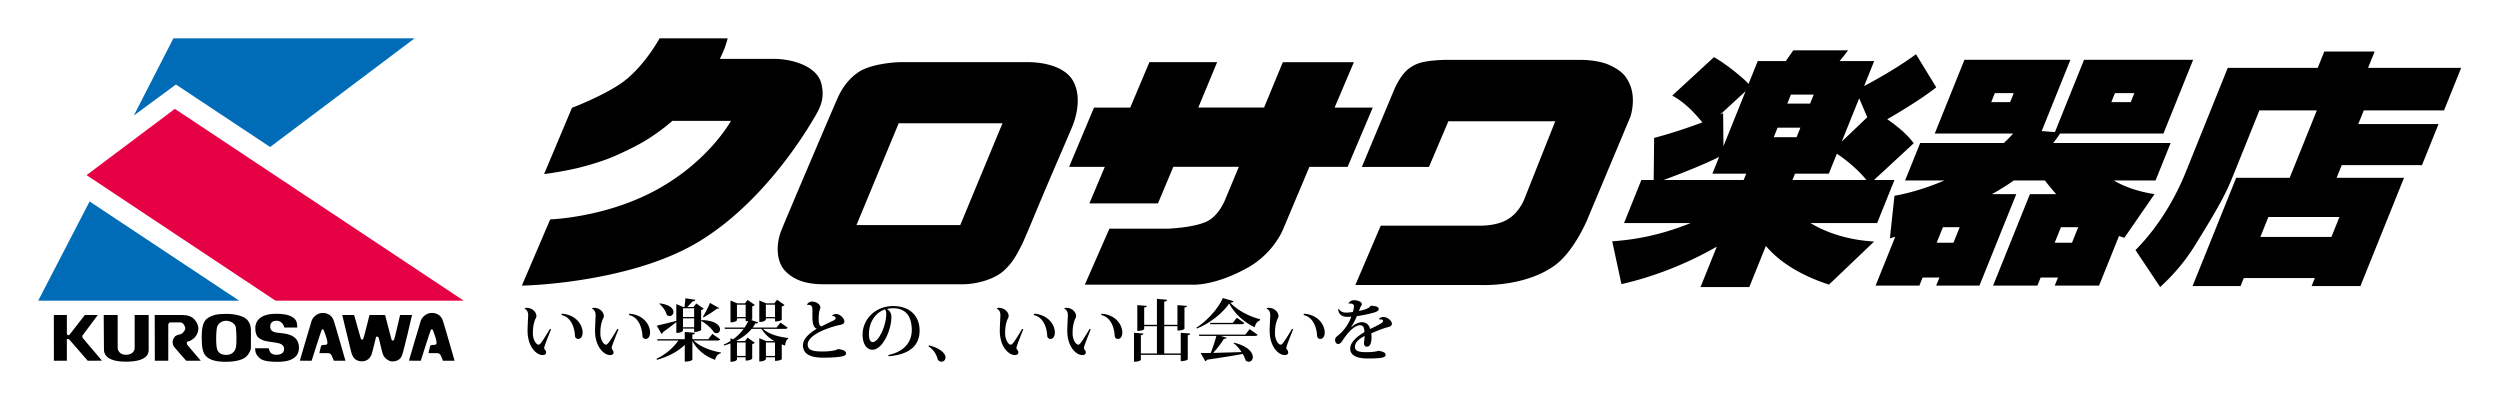
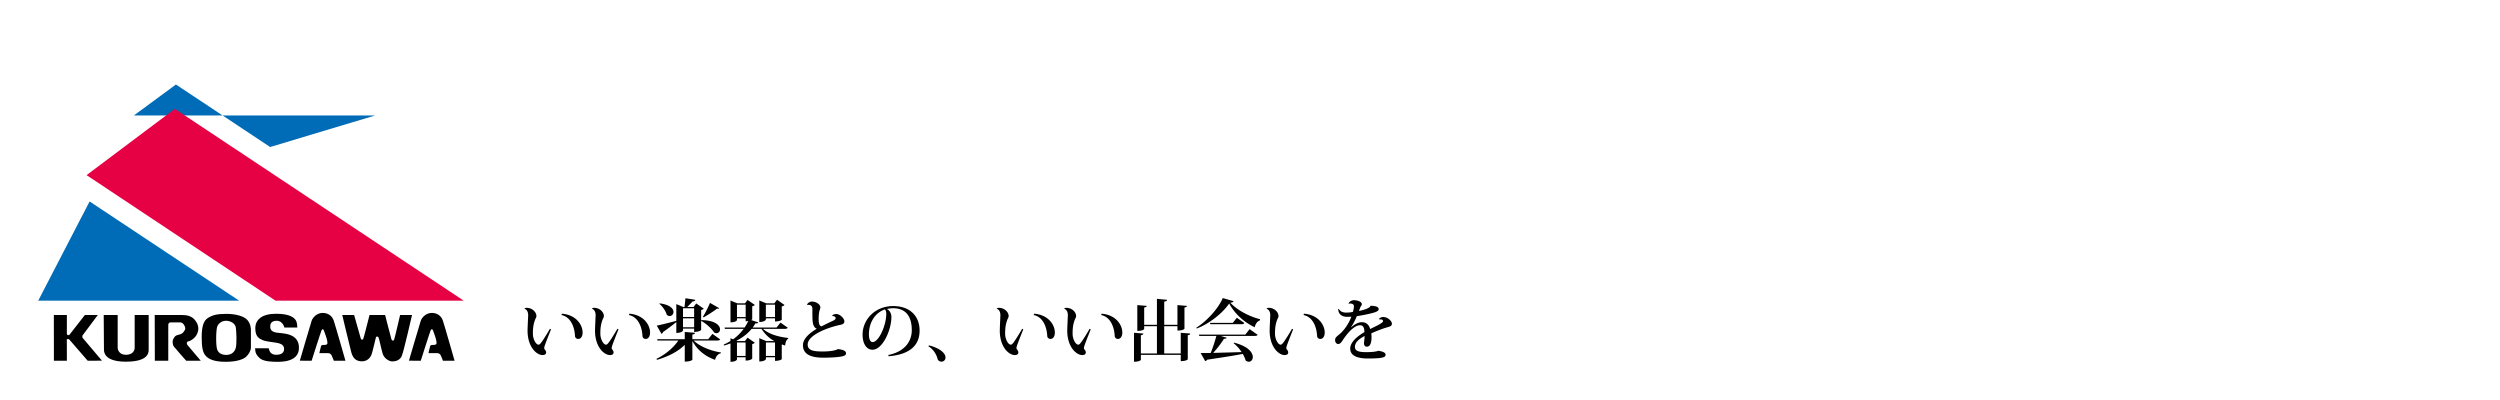
<svg xmlns="http://www.w3.org/2000/svg" height="118.677" width="741.719">
  <defs>
    <clipPath id="a" clipPathUnits="userSpaceOnUse">
      <path d="M0 89.008h556.289V0H0z" />
    </clipPath>
  </defs>
  <g clip-path="url(#a)" transform="matrix(1.333 0 0 -1.333 0 118.677)">
-     <path d="M388.655 50.375l-.567-1.408h-17.804c3.363 1.245 8.963 3.411 12.347 5.143l-1.505-3.735zm20.175 4.439c1.95-1.245 4.88-3.681 6.576-5.847h-16.46l.566 1.408h7.53zm8.311 20.629h-7.705c.204.217 1.13 1.354 1.894 2.383h-12.2a149.41 149.41 0 00-1.66-2.383h-6.246l-2.05-5.089c-1.075 1.245-5.115 4.547-7.699 5.955l-9.285-8.554c2.777-1.516 4.821-3.682 6.708-5.956-.139-.054-5.185-2.003-10.735-3.465l-.098-9.367h-2.744l-3.858-9.584h14.827c-8.3-3.356-14.625-3.844-17.456-4.061l2.055-9.529c7.135 1.624 14.398 4.44 21.221 8.339l-3.62-8.988h10.857l3.686 9.149c4.46-5.303 11.417-7.742 14.045-8.606l10.047 9.582c-5.356.325-10.216 1.732-14.159 4.114h14.826l3.86 9.584h-4.554l8.84 8.176c-1.543 2.111-3.669 3.79-5.896 5.36 1.276.704 7.384 4.277 10.913 7.092l-4.506 7.364c-3.637-2.653-7.61-4.981-11.555-7.092zm-33.55-18.95l-.07 7.363c-.299-.162-.38-.216-.656-.324l5.655 5.197zm30.212 10.666l1.801-4.223-5.68-5.415zm-10.12.812l-.808-2.002h-5.078l.806 2.002zm-2.966-7.363l-.852-2.111h-5.078l.851 2.111zM461.163 34.999h-3.854l1.398 3.465h3.852zm-26.383 0h-3.737l1.396 3.465h3.735zm39.458 31.294h-4.32l.807 2.004h4.32zm-2.599-29.777c.095-.057.977-.327 1.168-.436l6.727 9.748c-1.16.162-5.43.867-9.052 3.03h9.281l3.36 8.339h-26.15c.823 1.03.888 1.192 1.551 2.113h22.997l6.611 16.405h-24.284l-6.478-16.081-2.948.217 6.391 15.864H437.23l-6.609-16.405h17.453c-.407-.434-.756-.868-2.075-2.113h-18.62l-3.36-8.338h8.754c-4.994-2.111-8.53-2.922-11.12-3.41l-1.016-9.476c.73.216.926.27 1.203.38l-4.384-10.884h9.747l.721 1.787h3.737l-.722-1.787h9.632l8.201 20.359h-5.428c1.575.865 3.274 1.896 4.84 3.03h6.947a53.834 53.834 0 012.514-3.03h-5.837l-8.202-20.36h9.866l.718 1.788h3.854l-.719-1.787h9.863zm-24.253 29.777h-4.202l.806 2.004h4.202zM509.616 49.453h-11.908l-9.706-24.094h10.68l.721 1.787h15.818l-.72-1.787h10.86l9.705 24.094h-15.003l1.134 2.817h17.863l3.686 9.15h-17.86l1.218 3.032h17.864l3.817 9.475h-20.723l1.462 3.627h-11.208l-1.46-3.627h-20.023L486.5 50.754c-2.356-5.848-6.12-12.29-11.204-17.38l5.498-8.23c3.527 3.248 5.994 6.334 8.302 10.18 5.526 8.933 6.603 11.314 8.042 14.888l5.736 14.24h12.784zm11.08-8.715l-1.788-4.44H503.09l1.79 4.44zM127.304 65.034s6.674 2.528 10.897 5.428c5.042 3.458 8.603 10.042 8.603 10.042h15.158s-.325-1.257-.749-2.365a28 28 0 00-.996-2.205h11.825c4.75 0 9.797-1.826 10.741-5.41.828-3.215-.067-5.165-1.498-7.611-.926-1.561-5.122-8.754-11.897-16.081-3.795-4.11-8.372-8.246-13.664-11.47-5.859-3.59-12.92-5.87-19.428-7.318-10.819-2.44-20.147-2.585-20.147-2.585l6.314 14.742s11.291.348 22.168 5.8c12.8 6.424 18.054 16.124 18.054 16.124h-13.043s-2.07-1.903-5.376-4.007c-1.834-1.17-4.1-2.29-6.42-3.361-2.696-1.282-6.097-2.336-9.196-3.108-4.073-.946-7.549-1.362-7.549-1.362zM190.625 38.932h23.1l9.401 22.664h-23.103zm.165 33.847c2.668 1.997 8.155 2.414 9.74 2.414h28.451c1.44 0 7.755-.274 9.913-4.28 1.791-3.344.755-7.583-.156-9.856-.504-1.278-3.683-8.546-6.245-14.597-2.558-6.036-4.499-10.835-5.09-11.959-1.044-1.978-1.896-3.892-4.15-5.866-1.706-1.489-5.288-2.879-9.18-2.879h-29.969c-2.588 0-6.589.024-9.396 3.02-2.02 2.15-1.97 6.057-.818 8.936 1.136 2.877 11.707 27.646 12.45 29.292.8 1.83 2.103 4.092 4.45 5.775M255.828 75.204h15.076l-4.199-10.115h14.643l4.175 10.104h15.813l-4.295-10.112h8.495l-5.596-13.197h-8.509l-5.908-14.023s-2.066-5.102-7.586-8.277c-7.512-4.252-12.48-3.916-12.48-3.916H241.45l5.472 12.463h12.961s6.377.216 9.16 1.844c2.517 1.49 3.738 4.85 3.738 4.85l2.948 7.078h-14.584l-3.413-8.136h-15.263l3.421 8.117h-7.944l5.543 13.197h8.065zM322.367 62.033h23.784l-6.946-17.483s-.835-2.11-2.578-3.58c-1.026-.833-1.894-1.27-2.95-1.583-2.15-.65-4.213-.577-4.213-.577h-22.15l-5.645-13.206h27.663s9.877-.593 16.701 4.343c4.266 3.065 7.196 10.084 7.196 10.084l9.66 23.04s.731 2.109.498 4.619c-.135 1.34-.535 2.726-1.479 4.1-.902 1.327-2.462 2.202-3.746 2.789-2.53 1.126-6.108 1.126-6.108 1.126h-30.226s-2.595-.011-4.706-.413c-1.3-.234-2.313-.645-3.463-1.47-.68-.47-1.395-1.294-1.93-2.106-.786-1.187-1.287-2.313-1.287-2.313l-7.334-17.534h14.937z" fill="#000" />
    <path d="M18.34 14.331l3.432 4.593h-2.878l-3.493-4.479h-.344l-.175.264v4.215h-2.897l.01-10.19h2.887l-.009 4.814h.475l4.171-4.805 3.177.008-4.356 5.14zM29.974 11.594c0-.555-.422-1.532-1.954-1.532-1.53 0-1.83 1.19-1.83 1.532v7.321h-3.107s.054-7.189.054-7.664c0-.476-.027-2.72 4.883-2.72 4.911 0 5.07 1.927 5.07 2.64v7.753h-3.116zM41.801 13.02c.237.105.45 0 1.24.634.793.634 1.11 1.583 1.11 2.243 0 .66-.29 1.426-.924 2.086-.634.66-1.532.933-2.64.933h-6.152l.027-10.173h2.992v7.999c0 .238.202.528.413.528h2.297c.634 0 1.082-.95 1.082-1.293 0-.343-.317-.818-.66-1.108-.343-.291-.818-.291-1.32-.502-.5-.212-.844-.977-.844-1.373s.08-.82.264-1.083c.184-.264 2.763-3.177 2.763-3.177h3.247s-2.79 3.257-3 3.547c-.21.29-.133.633.105.739M52.467 11.567c-.264-.977-1.082-1.53-2.06-1.53-.976 0-1.715.316-2.058 1.16-.343.846-.291 4.515.026 5.228.317.712 1.083 1.214 1.954 1.214.87 0 2.033-.528 2.164-1.53.132-1.004.238-3.565-.026-4.542m-2.033 7.604c-2.164 0-3.114-.265-4.144-.898-1.031-.634-1.4-2.033-1.4-4.304 0-2.27.238-3.484.977-4.224.739-.739 1.927-1.24 4.409-1.24 2.482 0 3.907.581 4.488 1.108.581.528 1.082 1.4 1.082 2.034v3.828c0 .528-.052 1.372-.712 2.243-.661.872-2.535 1.453-4.7 1.453M61.549 15c-1.505.21-1.399 1.187-1.399 1.425s.025 1.214 1.425 1.214c1.4 0 1.716-1.505 1.716-1.505h2.878s.026.951-.29 1.532c-.317.581-1.241 1.531-4.41 1.531-3.167 0-4.646-1.294-4.646-3.248 0-1.953.951-2.296 1.637-2.613.686-.317 2.112-.423 2.824-.554.714-.132 1.954-.265 1.954-1.427 0-1.16-1.188-1.293-1.742-1.293s-.95.16-1.241.45c-.291.29-.449 1.002-.449 1.002h-3.035s.026-.396.078-.686c.054-.29.159-.819 1.003-1.558.845-.739 2.957-.766 3.749-.766.792 0 4.938-.158 4.938 3.116s-3.486 3.168-4.99 3.38M71.819 19.382c-1.303 0-2.219-1.03-2.457-1.742-.236-.713-2.63-8.888-2.63-8.888l2.63-.01s2.06 6.495 2.219 6.812c.157.317.395.212.501-.053.107-.264.634-1.716.714-2.164.078-.45.157-.766-.028-.925-.185-.158-.474-.158-.739-.158-.264 0-.502-.026-.58-.264-.08-.237-.37-1.558-.37-1.558h1.953c.343 0 .608-.184.765-.475.16-.29.503-1.214.503-1.214h2.586s-2.243 7.867-2.613 8.95c-.37 1.082-1.293 1.689-2.455 1.689M89.05 18.924s-1.154-5.007-1.312-5.43c-.159-.422-.502-.317-.608 0-.106.317-1.417 5.43-1.417 5.43h-3.467s-1.215-4.849-1.372-5.245c-.159-.396-.503-.29-.58.027-.08.316-1.48 5.218-1.48 5.218h-2.64s1.61-6.776 2.007-8.28c.395-1.506 1.214-2.033 2.402-2.033 1.188 0 1.848.844 2.086 1.425.237.581.892 3.566 1.003 3.908.088.272.448.21.58-.027.132-.238.608-2.588.925-3.618.317-1.029 1.416-1.715 2.13-1.715.712 0 1.697.237 2.12 1.215.422.976 2.28 9.125 2.28 9.125zM98.562 17.692c-.37 1.082-1.293 1.69-2.455 1.69-1.303 0-2.218-1.03-2.455-1.743-.237-.713-2.632-8.888-2.632-8.888l2.632-.009s2.059 6.494 2.217 6.811c.158.318.396.212.503-.052.104-.265.632-1.716.712-2.165.079-.449.158-.766-.026-.924-.185-.159-.476-.159-.74-.159-.263 0-.502-.026-.58-.263-.08-.237-.37-1.558-.37-1.558h1.953c.344 0 .608-.185.766-.475.158-.29.5-1.215.5-1.215h2.589s-2.245 7.867-2.614 8.95" fill="#000" fill-rule="evenodd" />
-     <path d="M29.788 63.325l8.809 17.18h53.69L60.122 56.31 39.156 70.221z" fill="#006cb7" fill-rule="evenodd" />
+     <path d="M29.788 63.325h53.69L60.122 56.31 39.156 70.221z" fill="#006cb7" fill-rule="evenodd" />
    <path d="M19.266 50.052L38.916 64.8l64.292-42.689H61.317z" fill="#e60044" fill-rule="evenodd" />
    <path d="M19.944 44.192L53.225 22.11H8.504z" fill="#006cb7" fill-rule="evenodd" />
    <path d="M125.064 19.21c3.198-.255 4.61-2.507 4.61-4.204 0-.75-.33-1.412-.976-1.412-.361 0-.706.24-.721.692-.12 2.207-1.081 4.235-3.018 4.625zm-8.334 1.126c.135.137.33.182.465.182 1.322 0 2.193-1.007 2.193-1.802 0-.331-.136-.481-.226-.676-.42-1.036-.556-1.952-.556-3.274 0-1.216.676-2.447 1.262-2.447.196 0 .345.12.736.66.435.6 1.2 1.848 1.802 2.868l.24-.105c-1.291-3.258-1.517-3.86-1.517-4.174 0-.105.03-.211.105-.3.18-.181.316-.481.316-.646 0-.466-.345-.616-.811-.616-1.232 0-3.32 1.697-3.32 5.45 0 .542.137 3.395.137 3.395 0 .96-.466 1.366-.811 1.442zM140.079 19.21c3.199-.255 4.61-2.507 4.61-4.204 0-.75-.33-1.412-.976-1.412-.36 0-.705.24-.721.692-.12 2.207-1.081 4.235-3.018 4.625zm-8.334 1.126c.135.137.33.182.465.182 1.322 0 2.193-1.007 2.193-1.802 0-.331-.135-.481-.225-.676-.421-1.036-.556-1.952-.556-3.274 0-1.216.676-2.447 1.26-2.447.197 0 .347.12.737.66.436.6 1.2 1.848 1.802 2.868l.24-.105c-1.291-3.258-1.516-3.86-1.516-4.174 0-.105.03-.211.105-.3.18-.181.315-.481.315-.646 0-.466-.345-.616-.811-.616-1.231 0-3.318 1.697-3.318 5.45 0 .542.135 3.395.135 3.395 0 .96-.466 1.366-.811 1.442zM160.08 20.442c-.045-.09-.12-.12-.24-.12-.075 0-.15.015-.24.03-.676-.556-2.027-1.396-2.988-1.967l-.151.165c.556.87 1.23 2.253 1.562 3.063zm-8.063-4.25h2.478v1.982h-2.478zm2.477 4.22h-2.478v-1.937h2.478zm-7.643 1.096c2.297-.3 3.048-1.201 3.048-1.907 0-.51-.391-.916-.856-.916-.195 0-.421.09-.63.27-.241.857-.932 1.862-1.653 2.448zm5.166-6.021c0-.03-.196-.556-1.487-.556v2.418a46.95 46.95 0 00-2.96-2.222.513.513 0 00-.344-.391l-1.051 1.817c.765.15 2.552.586 4.355 1.066v3.724l1.562-.646h.255c.075.556.165 1.382.21 1.953l2.192-.346c-.045-.225-.195-.345-.6-.36a29.346 29.346 0 00-1.187-1.247h1.397l.6.796 1.683-1.171c-.105-.105-.301-.225-.586-.285v-2.358l.045.105c3.139-.045 4.16-1.216 4.16-2.057 0-.481-.331-.856-.797-.856-.15 0-.315.045-.495.135-.616.96-1.847 2.027-2.913 2.613v-2.027c0-.03-.405-.436-1.562-.436v.736h-2.477zm8.273-1.998c-.105-.18-.285-.255-.72-.255h-5.166c1.352-1.352 3.859-2.313 6.067-2.658l-.03-.165c-.616-.15-1.111-.676-1.277-1.472-2.237.78-3.98 2.208-5.061 4.19v-4.16c0-.014-.3-.42-1.696-.42v3.724c-1.487-1.486-3.68-2.613-6.187-3.334l-.105.226c2.057.99 3.814 2.523 4.865 4.069h-4.64l-.075.3h6.142v1.607l2.282-.18c-.03-.21-.15-.33-.586-.391v-1.036h3.53l.93 1.187zM170.47 9.811h2.027v3.003h-2.027zm2.028 11.412h-2.042V18.46h2.042zm-2.042-3.048v-.286c0-.03-.241-.525-1.457-.525v4.79l1.531-.631h1.817l.601.796 1.667-1.171c-.09-.12-.315-.255-.616-.315v-2.974c0-.03-.42-.375-1.501-.375v.691zm-4.506-5.361h-1.922V9.811h1.922zm-1.922 5.646h1.937v2.763h-1.937zm11.293-2.357c-.105-.211-.286-.271-.706-.271h-4.791c1.187-1.051 3.034-1.727 5.617-2.027l-.015-.166c-.36-.195-.616-.75-.676-1.516-.255.075-.511.165-.751.255V9.089c0-.029-.42-.375-1.501-.375v.796h-2.028v-.405c0-.016-.21-.526-1.471-.526v5.181l1.531-.646h1.817c-1.306.736-2.147 1.637-2.868 2.718h-2.192c-.796-.976-1.907-1.892-3.379-2.643l.18-.075h1.712l.586.766 1.607-1.127c-.09-.12-.285-.24-.571-.3V9.21c0-.03-.39-.436-1.472-.436v.736h-1.922v-.496c0-.03-.21-.51-1.441-.51v4.1a16.916 16.916 0 00-1.412-.481l-.105.21c.556.24 1.051.511 1.517.796v.616l.57-.241a10.539 10.539 0 012.358 2.328h-4.175l-.075.3h4.46c.33.481.601.976.826 1.457-.18-.045-.225-.045-.586-.045v.631h-1.937v-.391c0-.03-.21-.495-1.441-.495v4.85l1.501-.616h1.727l.571.751 1.621-1.111c-.089-.12-.299-.241-.585-.3V17.98c0-.031-.105-.106-.24-.181l1.576-.526c-.075-.209-.24-.24-.63-.209a7.01 7.01 0 00-.601-.932h5.316l.871 1.097zM185.215 18.745c.135.255.496.391.931.391.827 0 1.788-1.02 1.788-1.622 0-.646-.571-.72-1.306-.87-3.094-.737-6.863-2.359-6.863-4.31 0-1.398 1.516-1.533 3.409-1.533 1.44 0 2.897.211 3.317.541.992-.12 1.818-.36 1.818-.96 0-.497-.645-.662-1.441-.767-.766-.105-2.058-.195-3.62-.195-2.552 0-4.534.63-4.534 2.778 0 1.471 1.546 2.748 3.078 3.664-.976.405-.976 1.652-.976 3.65v.615c0 .39 0 1.051-.886 1.051-.09 0-.165-.015-.256-.03l-.044.09c.18.421.66.675 1.08.675 1.022-.015 1.878-.645 1.878-1.32 0-.24-.166-.54-.24-.902a8.359 8.359 0 01-.136-1.547c0-.586 0-1.636.63-1.756.631.33 1.697.856 2.418 1.186.451.195.736.39.736.66 0 .241-.36.496-.736.451zM196.958 20.157c-2.208-.721-3.56-2.943-3.56-5.526 0-1.066.286-1.742.826-1.742 1.352 0 3.034 3.679 3.034 6.307 0 .45-.135.81-.3.96m.75-10.135c3.814.766 5.227 3.183 5.227 5.51 0 2.809-1.097 4.897-4.191 4.897a5.97 5.97 0 01-1.351-.181c.526-.256 1.006-.841 1.006-1.787 0-2.883-1.952-7.268-4.22-7.268-1.276 0-2.192 1.277-2.192 3.379 0 3.258 2.703 6.337 6.803 6.337 3.739 0 5.886-2.223 5.886-5.451 0-2.988-1.802-5.301-6.893-5.721zM206.762 12.153c2.178-.526 3.679-1.622 3.679-2.688 0-.585-.435-.931-.901-.931-.3 0-.616.15-.826.48-.225.976-.87 2.223-2.087 2.944zM230.172 19.21c3.199-.255 4.61-2.507 4.61-4.204 0-.75-.33-1.412-.976-1.412-.36 0-.705.24-.721.692-.12 2.207-1.08 4.235-3.018 4.625zm-8.334 1.126c.135.137.33.182.465.182 1.322 0 2.193-1.007 2.193-1.802 0-.331-.135-.481-.225-.676-.421-1.036-.556-1.952-.556-3.274 0-1.216.676-2.447 1.26-2.447.197 0 .347.12.738.66.435.6 1.2 1.848 1.8 2.868l.242-.105c-1.292-3.258-1.517-3.86-1.517-4.174 0-.105.03-.211.105-.3.18-.181.315-.481.315-.646 0-.466-.345-.616-.811-.616-1.231 0-3.32 1.697-3.32 5.45 0 .542.137 3.395.137 3.395 0 .96-.466 1.366-.811 1.442zM245.187 19.21c3.198-.255 4.61-2.507 4.61-4.204 0-.75-.33-1.412-.976-1.412-.36 0-.706.24-.72.692-.12 2.207-1.082 4.235-3.019 4.625zm-8.334 1.126c.135.137.33.182.465.182 1.322 0 2.193-1.007 2.193-1.802 0-.331-.135-.481-.225-.676-.42-1.036-.556-1.952-.556-3.274 0-1.216.676-2.447 1.261-2.447.196 0 .346.12.737.66.435.6 1.201 1.848 1.801 2.868l.24-.105c-1.29-3.258-1.516-3.86-1.516-4.174 0-.105.03-.211.105-.3.18-.181.315-.481.315-.646 0-.466-.345-.616-.81-.616-1.232 0-3.32 1.697-3.32 5.45 0 .542.136 3.395.136 3.395 0 .96-.466 1.366-.81 1.442zM262.8 14.961l2.103-.165c-.015-.21-.136-.315-.54-.376V9.06c0-.016-.287-.406-1.563-.406v1.396h-8.874V8.924c0-.015-.256-.405-1.532-.405v6.442l2.087-.165c-.03-.195-.135-.315-.555-.376v-4.069h3.573v6.082h-2.838v-.646c0-.03-.256-.405-1.53-.405v5.736l2.101-.165c-.03-.196-.15-.316-.57-.361v-3.859h2.837v5.782l2.253-.211c-.015-.225-.18-.345-.63-.406v-5.165h2.942v4.385l2.103-.165c-.015-.196-.136-.316-.54-.361v-4.73c0-.03-.27-.405-1.563-.405v.976h-2.943v-6.082h3.68zM275.279 18.31l1.68-1.171c-.119-.21-.315-.27-.72-.27h-6.848l-.075.3h5.075zm1.892-3.754l.96 1.216 1.788-1.261c-.12-.18-.3-.255-.736-.255h-7.478l1.306-.391c-.06-.18-.21-.255-.587-.225-.555-.931-1.47-2.132-2.402-3.153 1.757.045 3.964.105 6.322.179-.495.767-1.14 1.487-1.787 1.983l.09.12c3.184-.796 4.19-2.223 4.19-3.2 0-.614-.39-1.05-.887-1.05-.224 0-.464.09-.705.286a6.471 6.471 0 01-.646 1.456c-1.817-.36-4.34-.751-7.929-1.291a.613.613 0 00-.42-.315l-1.02 1.8c.554 0 1.32 0 2.236.016.48 1.172.961 2.643 1.261 3.785h-3.798l-.09.3zm-10.902 1.532c2.523 1.62 4.955 4.4 5.886 6.607l2.373-.691c-.045-.21-.226-.3-.706-.345 1.487-1.562 3.874-2.958 6.638-3.68l-.031-.254c-.675-.226-1.021-.886-1.171-1.532-2.447 1.17-4.475 3.048-5.676 5.286-1.306-1.922-4.115-4.37-7.223-5.571zM290.234 19.21c3.198-.255 4.61-2.507 4.61-4.204 0-.75-.33-1.412-.976-1.412-.361 0-.706.24-.721.692-.12 2.207-1.081 4.235-3.018 4.625zm-8.334 1.126c.135.137.33.182.465.182 1.322 0 2.193-1.007 2.193-1.802 0-.331-.135-.481-.226-.676-.42-1.036-.555-1.952-.555-3.274 0-1.216.676-2.447 1.26-2.447.197 0 .347.12.738.66.434.6 1.2 1.848 1.8 2.868l.24-.105c-1.29-3.258-1.515-3.86-1.515-4.174 0-.105.03-.211.105-.3.18-.181.315-.481.315-.646 0-.466-.345-.616-.811-.616-1.232 0-3.32 1.697-3.32 5.45 0 .542.137 3.395.137 3.395 0 .96-.466 1.366-.811 1.442zM306.93 18.054c.18.255.587.421.933.421 1.036 0 1.936-.93 1.936-1.472 0-.616-.6-.69-1.306-.9-.721-.21-2.222-.782-3.274-1.262.015-.225.045-.6.045-.87 0-1.533-.451-2.104-1.036-2.104-.421 0-.646.315-.646.796 0 .06.016.12.016.181.06.465.135 1.126.119 1.411-1.276-.69-2.147-1.427-2.147-2.448 0-.87.81-1.156 2.508-1.156 1.17 0 2.403.12 2.643.316 1.02-.15 1.667-.406 1.667-.872 0-.405-.256-.57-.991-.706-.601-.12-2.118-.149-2.944-.149-2.538 0-3.934.72-3.934 2.207 0 1.502 1.757 2.853 3.154 3.664 0 1.081-.331 1.532-.977 1.532-1.141 0-2.582-1.427-3.814-3.289-.375-.586-.646-.886-1.021-.886-.376 0-.706.3-.706.916 0 .481.405.796.87 1.171 1.233.977 2.344 2.764 2.734 3.995-.3-.03-.736-.03-.961-.03-1.697 0-1.952 1.216-1.952 1.712l.12.06c.316-.526.78-.826 1.637-.84.345 0 1.096.06 1.502.15.165.494.24.945.24 1.275 0 .406-.376.601-.781.601-.12 0-.256-.015-.376-.06l-.03.015c.03.346.57.781 1.17.781.963 0 1.774-.406 1.774-.87 0-.316-.241-.467-.346-.722-.075-.21-.195-.54-.3-.796.105.015 2.388.42 2.583 1.157.9-.03 1.817-.15 1.817-.766 0-.376-.571-.63-1.141-.78-.811-.24-2.493-.602-3.724-.767-.376-.93-.901-1.907-1.292-2.448l.045-.03c.946.841 1.742 1.127 2.343 1.127.856 0 1.577-.42 1.862-1.517 1.306.646 2.883 1.351 2.883 1.756 0 .256-.271.391-.57.391-.091 0-.166-.015-.256-.03z" fill="#000" />
  </g>
</svg>